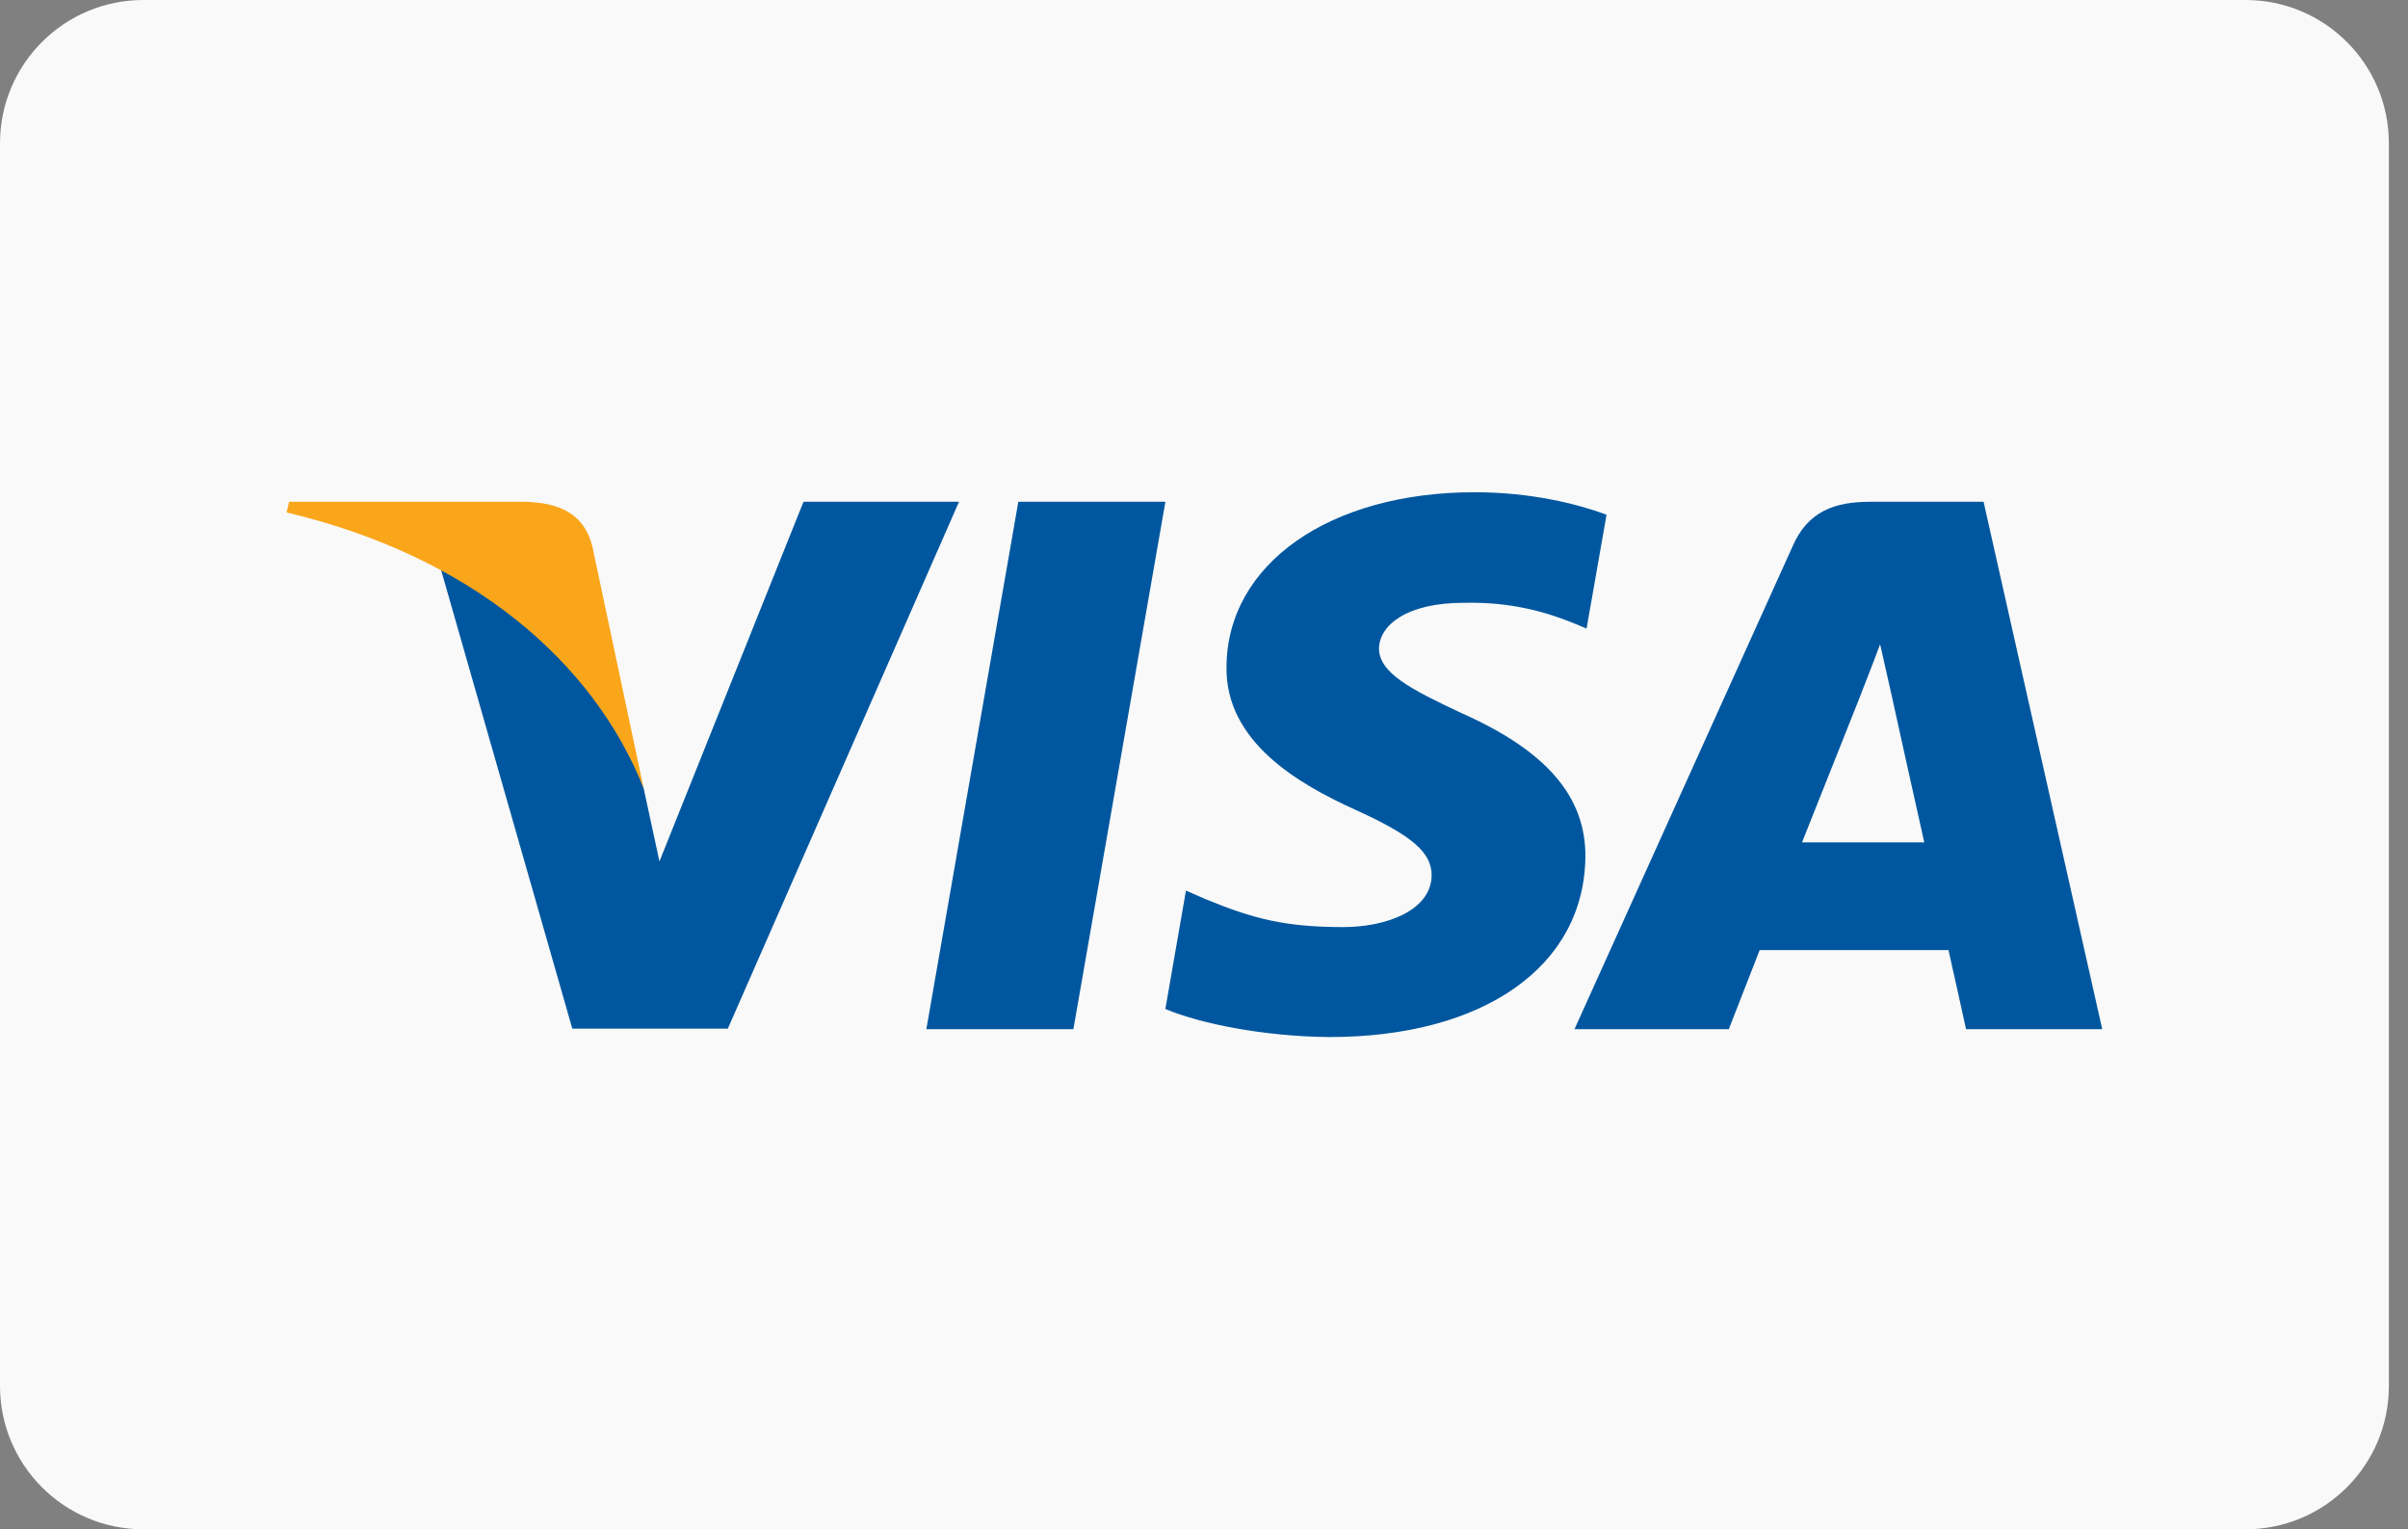
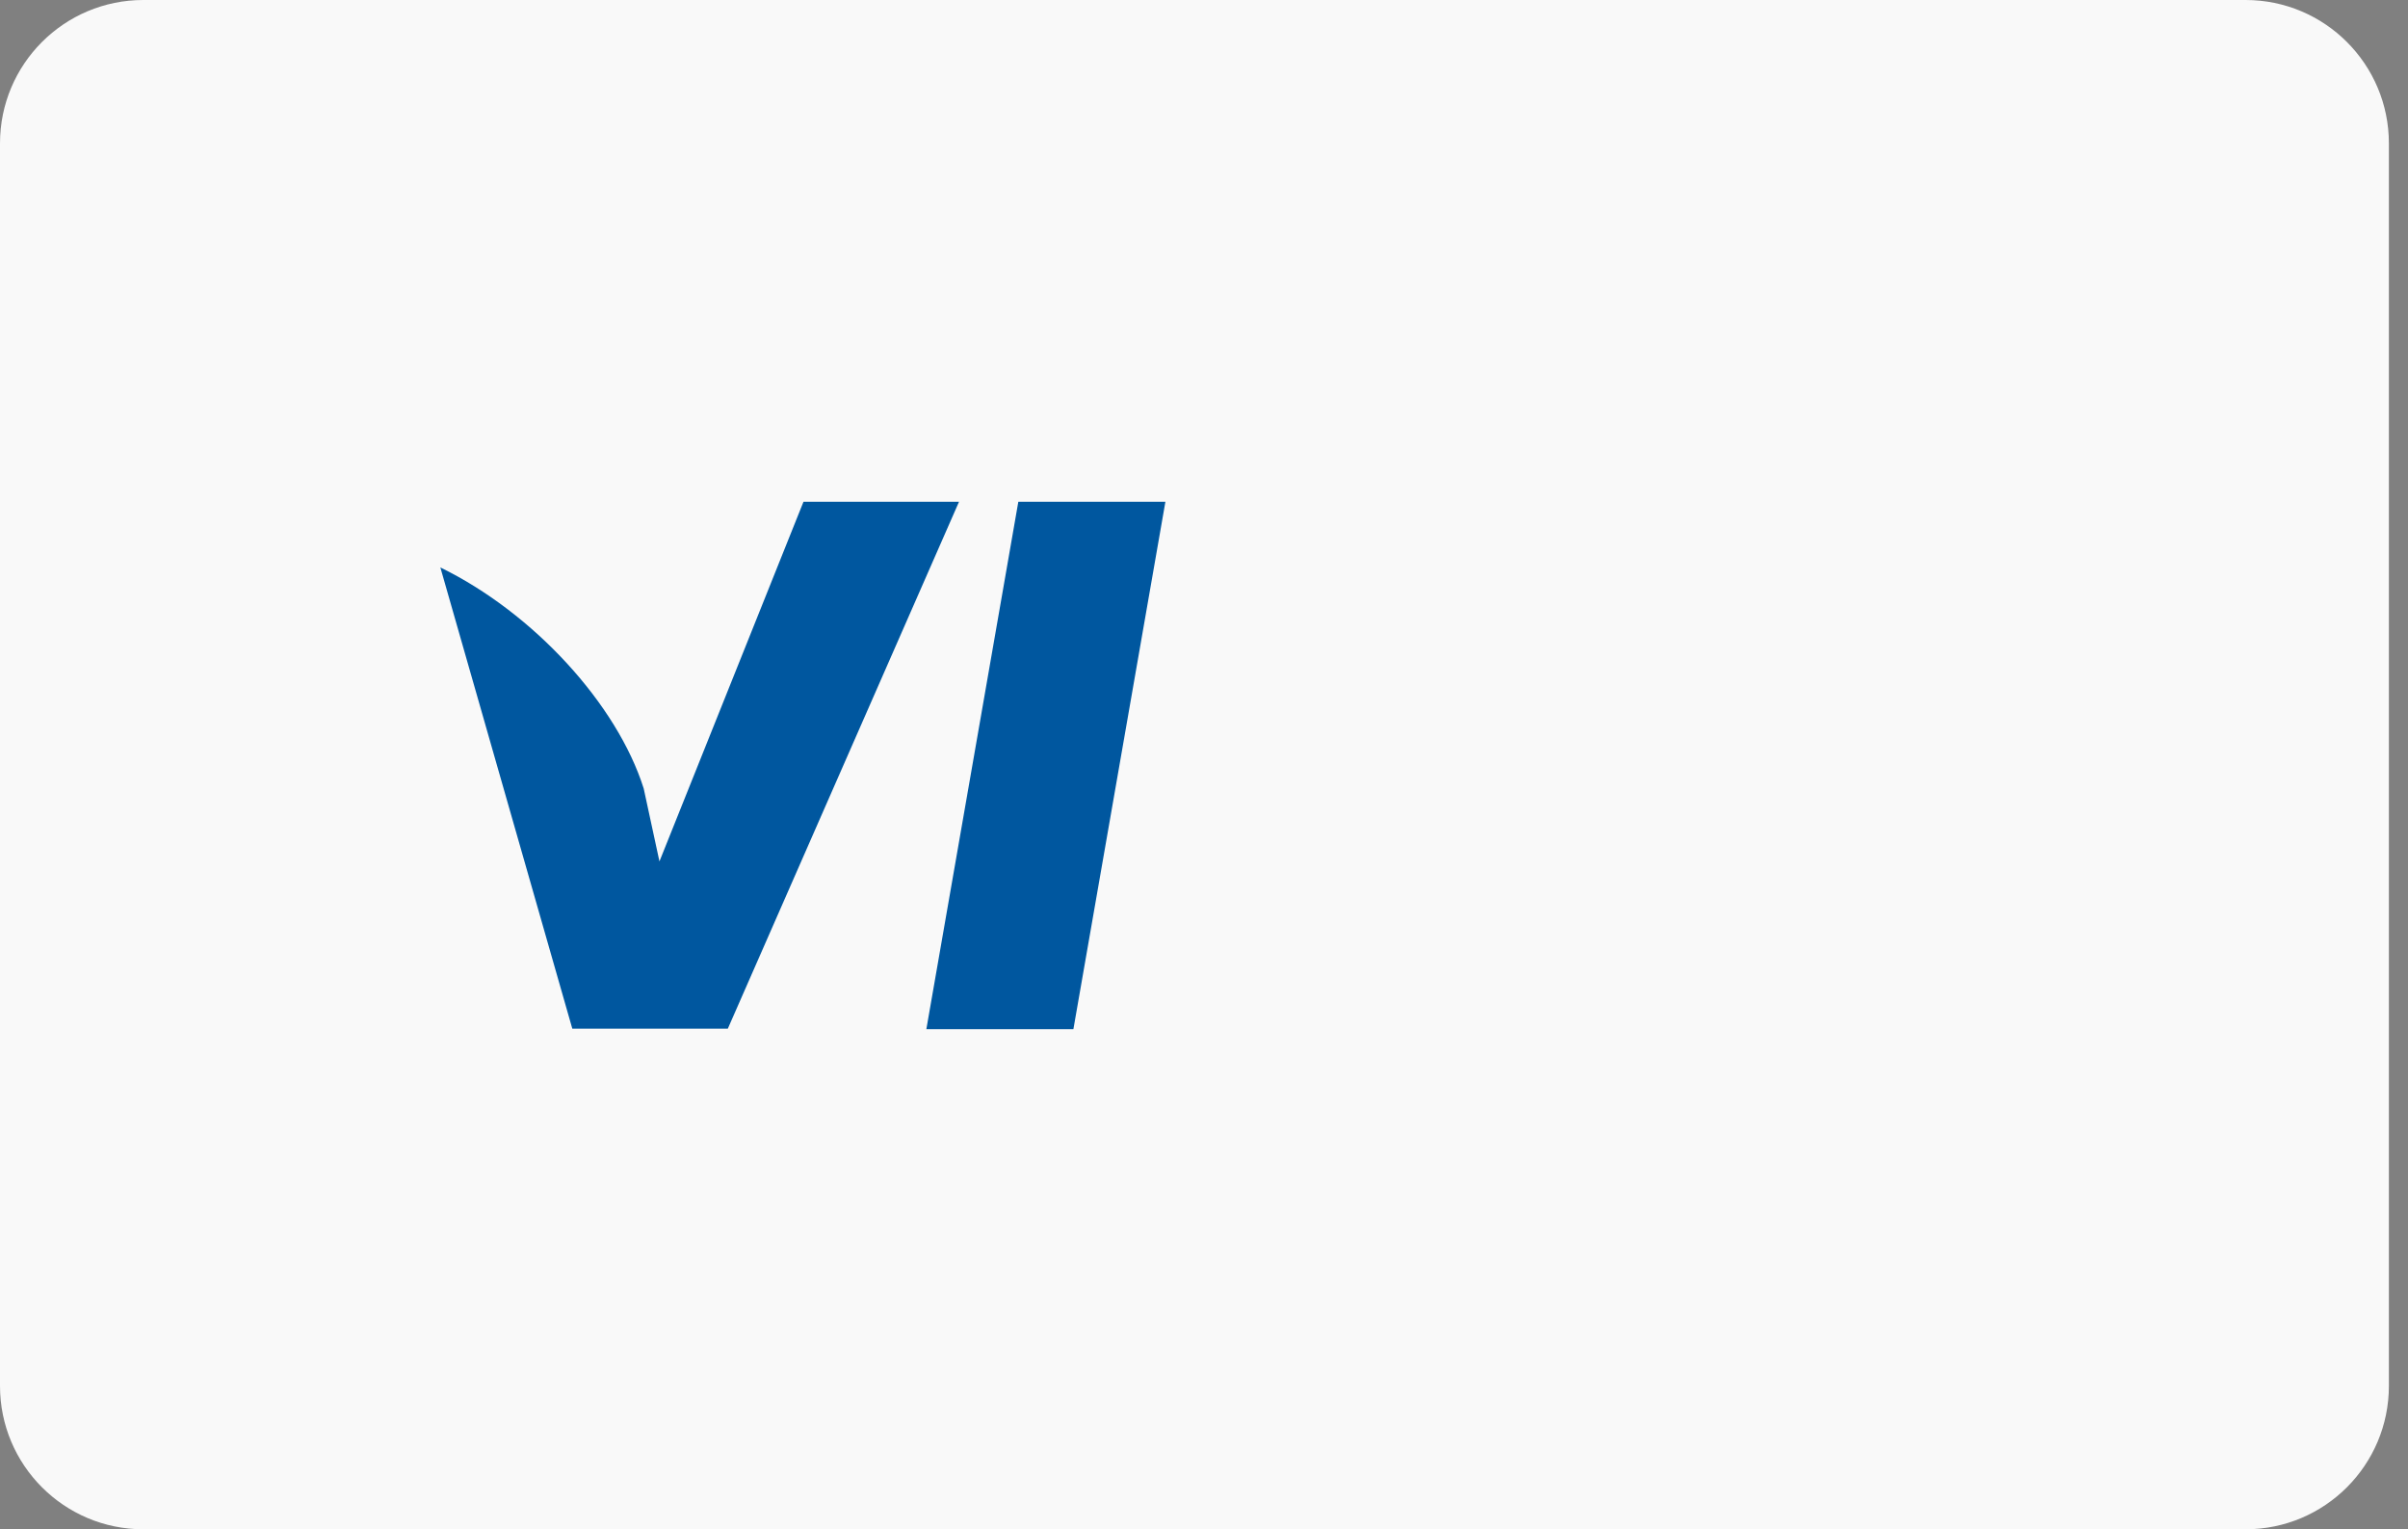
<svg xmlns="http://www.w3.org/2000/svg" width="63" height="40" viewBox="0 0 63 40" fill="none">
  <rect x="0" y="0" width="63" height="40" fill="#808080" stroke="none" />
  <path d="M58.75 0H3.75C1.679 0 0 1.679 0 3.75V36.25C0 38.321 1.679 40 3.75 40H58.75C60.821 40 62.5 38.321 62.5 36.25V3.75C62.5 1.679 60.821 0 58.75 0Z" fill="#F9F9F9" />
  <path d="M28.083 26.919H24.236L26.642 13.125H30.49L28.083 26.919Z" fill="#00579F" />
-   <path d="M42.032 13.462C41.273 13.183 40.069 12.875 38.581 12.875C34.781 12.875 32.105 14.753 32.089 17.439C32.057 19.42 34.004 20.52 35.461 21.181C36.95 21.856 37.456 22.297 37.456 22.898C37.441 23.823 36.253 24.249 35.145 24.249C33.609 24.249 32.785 24.029 31.535 23.515L31.028 23.294L30.489 26.391C31.392 26.772 33.055 27.11 34.781 27.125C38.818 27.125 41.447 25.276 41.478 22.414C41.493 20.844 40.465 19.641 38.248 18.657C36.902 18.026 36.078 17.601 36.078 16.955C36.094 16.368 36.775 15.767 38.294 15.767C39.545 15.737 40.464 16.016 41.161 16.295L41.509 16.441L42.032 13.462Z" fill="#00579F" />
-   <path d="M47.146 22.033C47.463 21.24 48.682 18.173 48.682 18.173C48.666 18.202 48.999 17.366 49.189 16.852L49.458 18.041C49.458 18.041 50.186 21.343 50.344 22.033C49.743 22.033 47.906 22.033 47.146 22.033ZM51.896 13.125H48.919C48.002 13.125 47.304 13.374 46.908 14.27L41.193 26.919H45.23C45.23 26.919 45.895 25.217 46.038 24.85C46.481 24.85 50.408 24.85 50.978 24.85C51.089 25.334 51.437 26.919 51.437 26.919H55L51.896 13.125Z" fill="#00579F" />
  <path d="M21.021 13.125L17.253 22.531L16.841 20.624C16.145 18.422 13.96 16.031 11.521 14.842L14.973 26.905H19.042L25.09 13.125H21.021Z" fill="#00579F" />
-   <path d="M13.754 13.125H7.563L7.5 13.404C12.329 14.548 15.527 17.308 16.841 20.624L15.496 14.285C15.274 13.404 14.593 13.154 13.754 13.125Z" fill="#FAA61A" />
</svg>